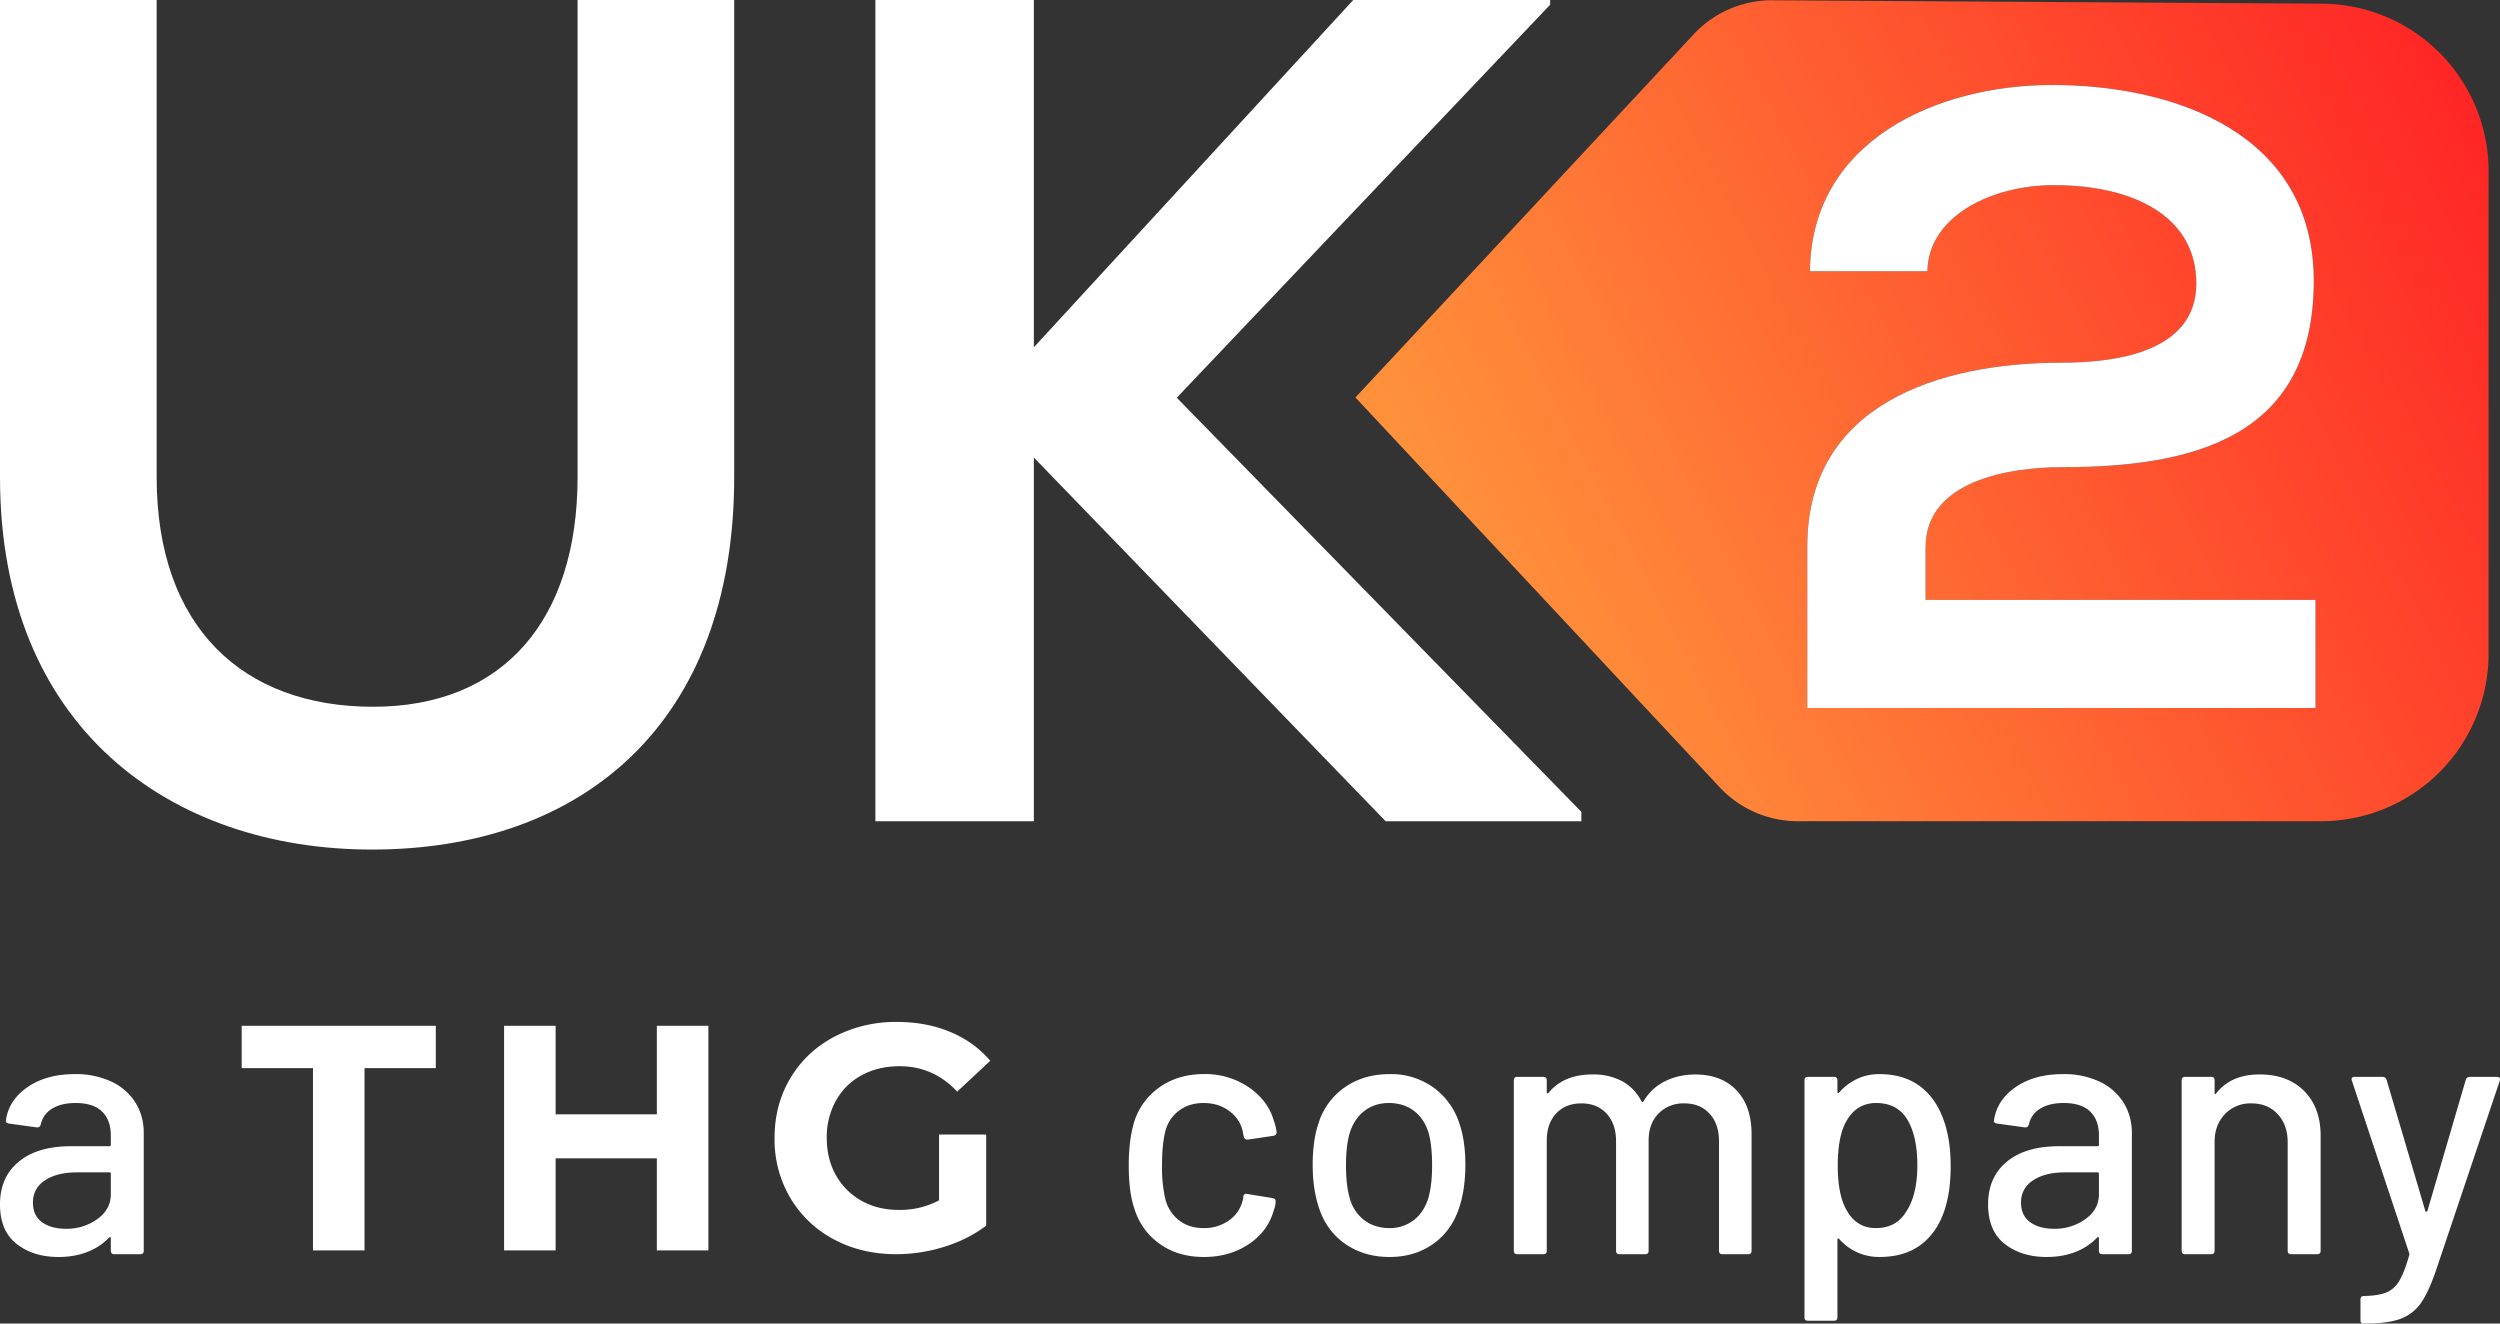
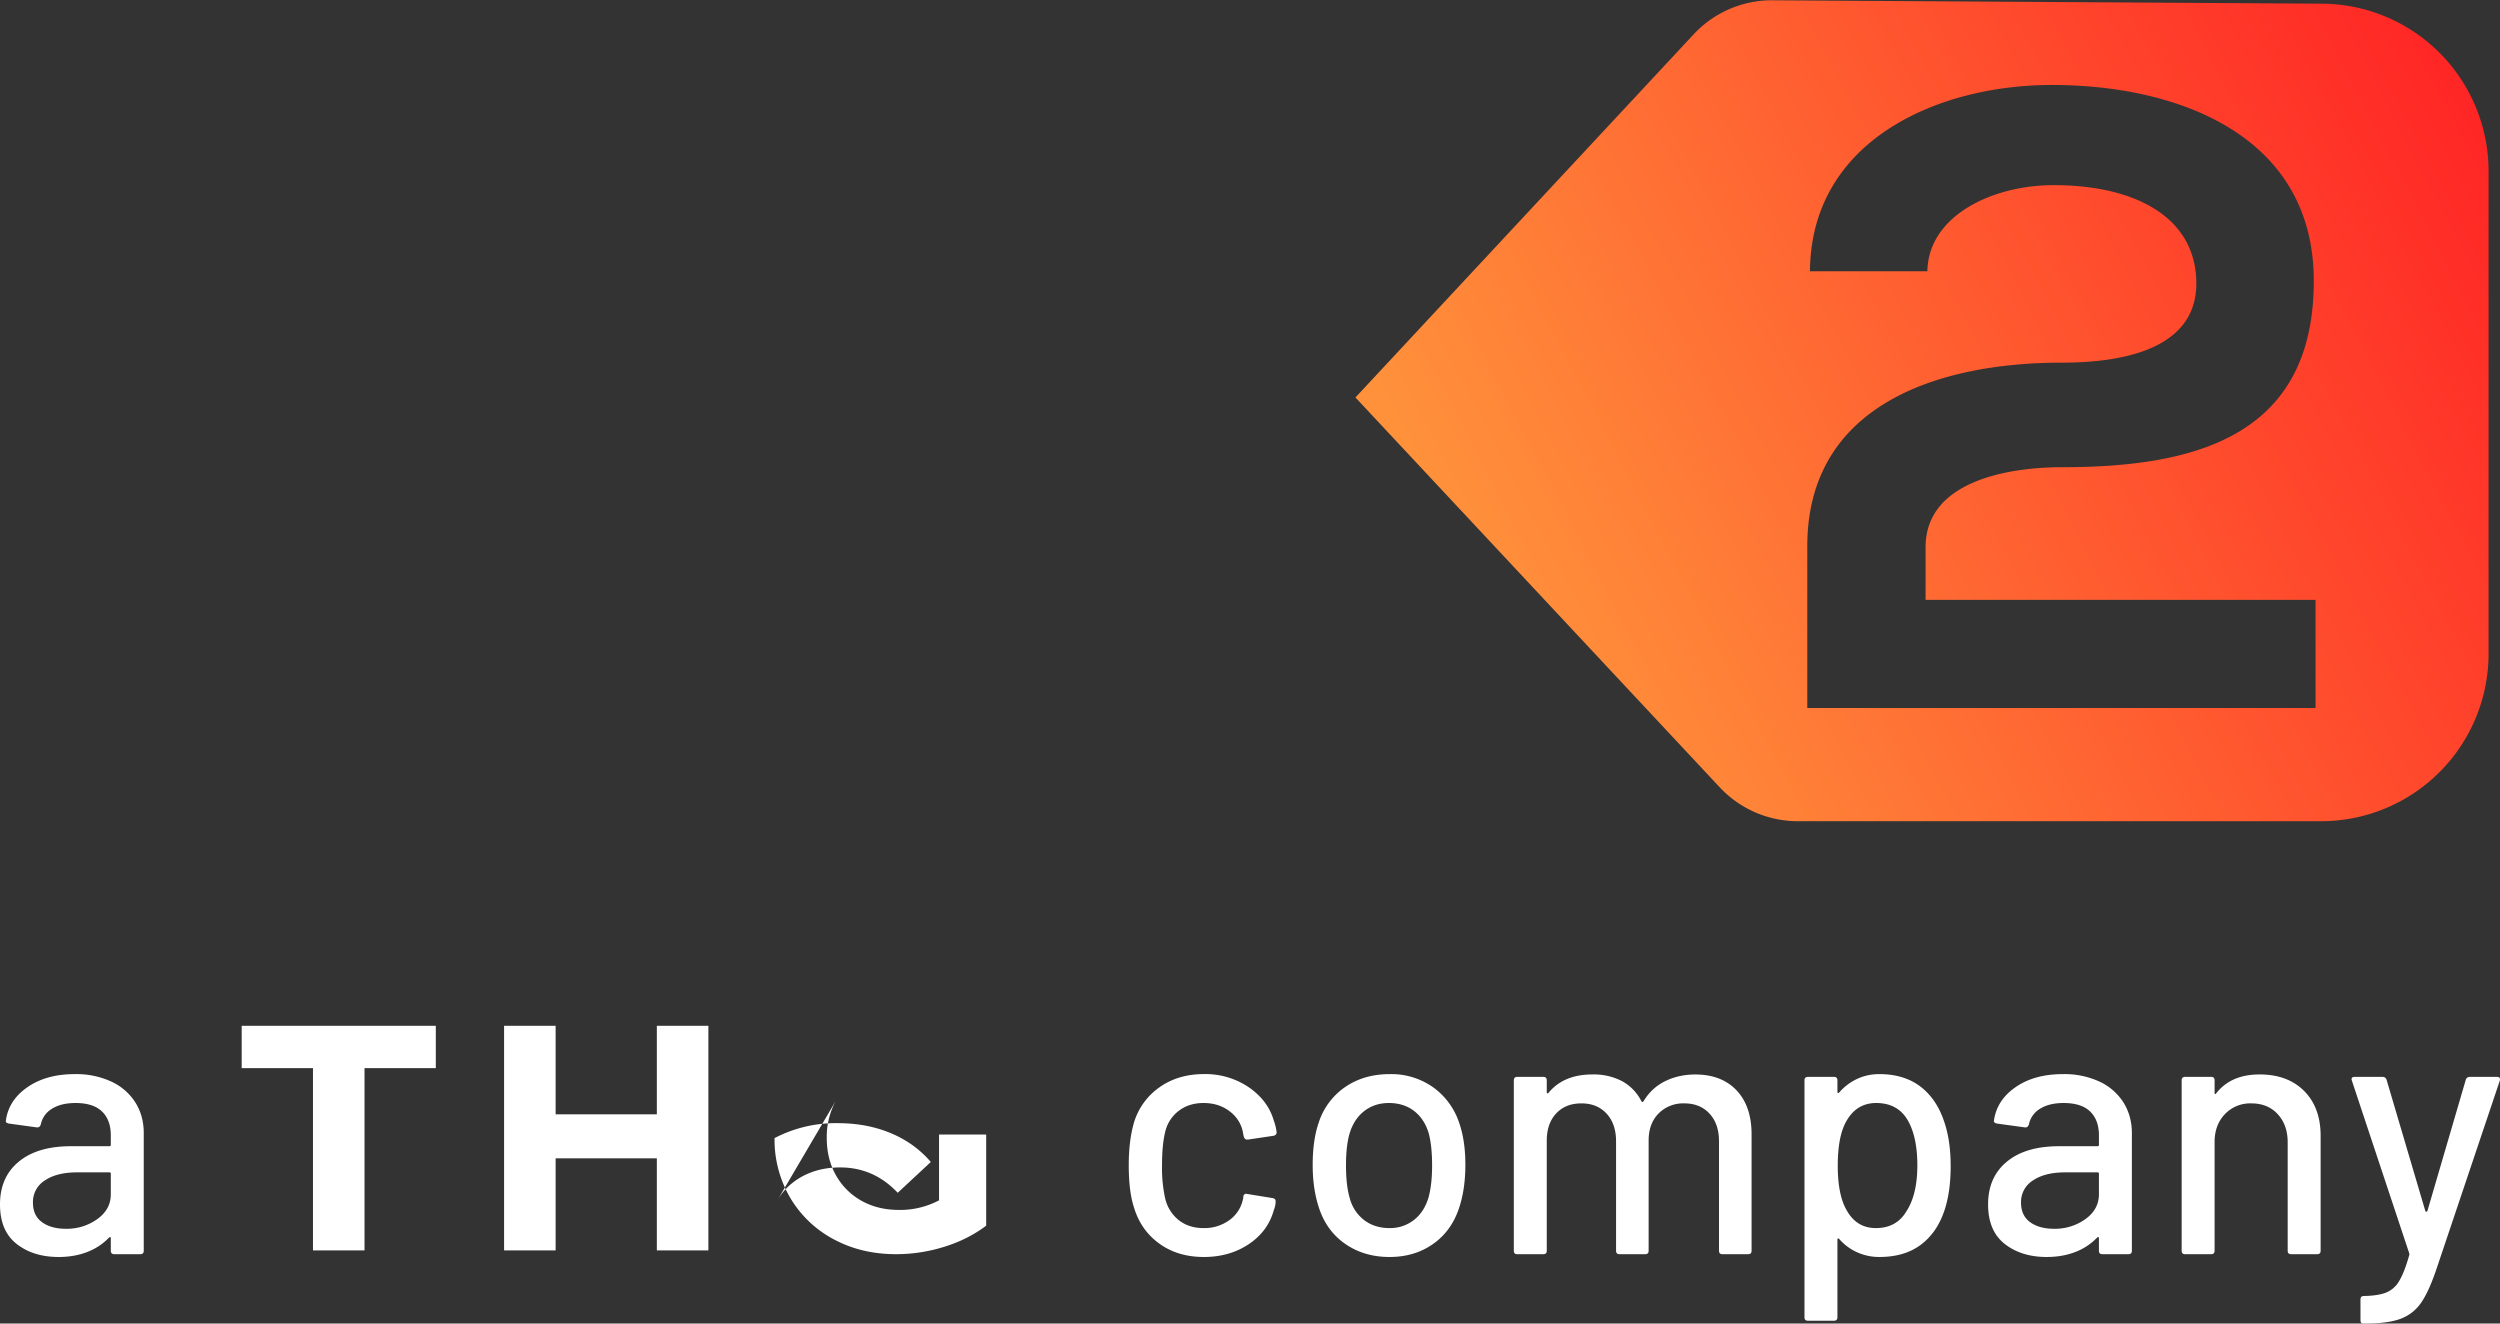
<svg xmlns="http://www.w3.org/2000/svg" xmlns:xlink="http://www.w3.org/1999/xlink" width="68" height="36" viewBox="0 0 68 36">
  <rect x="0" y="0" width="68" height="36" fill="#333333" stroke="none" />
  <defs>
    <linearGradient x1="107.599%" y1="33.141%" x2="10.488%" y2="69.85%" id="5565v83nsb">
      <stop stop-color="#FF2525" offset="0%" />
      <stop stop-color="#FF913B" offset="100%" />
    </linearGradient>
    <path d="M48.216.008 63.16.1a4.557 4.557 0 0 1 4.529 4.557V17.78a4.557 4.557 0 0 1-4.557 4.557h-14.23a2.91 2.91 0 0 1-2.126-.923l-9.908-10.603 9.2-9.878a2.91 2.91 0 0 1 2.148-.926zm7.599 2.303c-3.146 0-6.56 1.53-6.584 5.067h3.194c.025-1.506 1.756-2.342 3.438-2.342 2.195 0 3.877.86 3.877 2.676 0 1.936-2.365 2.152-3.657 2.152-3.365 0-6.925 1.147-6.925 4.995v4.398h13.825v-2.94H52.376v-1.434c0-1.817 2.292-2.175 3.707-2.175 3.584 0 6.852-.813 6.852-5.067 0-3.968-3.707-5.33-7.12-5.33z" id="54faeusraa" />
  </defs>
  <g fill="none" fill-rule="evenodd">
    <g>
-       <path d="M10.115 23.108c5.725 0 9.855-3.43 9.855-10.13V0h-4.26v12.978c0 3.884-2.017 6.246-5.562 6.246-3.545 0-5.887-2.168-5.887-6.246V0H0v12.978c0 6.829 4.651 10.13 10.115 10.13zm18.006-.77v-9.893l9.569 9.893h5.323v-.256L32.008 10.818 42.164.128V0h-5.356l-8.687 9.446V0h-4.31v22.338h4.31z" fill="#FFF" fill-rule="nonzero" />
      <use fill="url(#5565v83nsb)" xlink:href="#54faeusraa" />
-       <path d="M62.983 19.257v-2.94H52.376v-1.434c0-1.817 2.292-2.175 3.707-2.175 3.584 0 6.852-.813 6.852-5.067 0-3.968-3.707-5.33-7.12-5.33-3.146 0-6.56 1.53-6.584 5.067h3.194c.025-1.506 1.756-2.342 3.438-2.342 2.195 0 3.877.86 3.877 2.676 0 1.936-2.365 2.152-3.657 2.152-3.365 0-6.925 1.147-6.925 4.995v4.398h13.825z" fill="#FFF" />
    </g>
-     <path d="M6.574 27.902h5.28v1.152H9.915v4.956H8.513v-4.956H6.574v-1.152zm11.292 0h1.402v6.108h-1.402v-2.504h-2.753v2.504h-1.402v-6.108h1.402v2.408h2.753v-2.408zm4.872 2.033a2.039 2.039 0 0 0-.25 1.02c0 .379.083.716.25 1.013.168.297.4.528.697.694.297.166.636.248 1.017.248a2.26 2.26 0 0 0 1.09-.261V30.86h1.282v2.478c-.33.25-.71.442-1.143.576-.433.134-.868.2-1.307.2-.629 0-1.194-.135-1.696-.405a3.01 3.01 0 0 1-1.182-1.126 3.12 3.12 0 0 1-.428-1.627c0-.605.142-1.147.428-1.627.286-.48.682-.855 1.19-1.126a3.589 3.589 0 0 1 1.714-.406c.53 0 1.013.09 1.446.271.432.18.796.442 1.09.785l-.9.838c-.433-.46-.955-.69-1.567-.69-.386 0-.73.082-1.03.245-.3.163-.533.392-.7.69zm10.008 4.255c.466 0 .874-.117 1.222-.35.349-.234.576-.544.681-.929a.61.61 0 0 0 .047-.208v-.038c0-.038-.025-.064-.075-.076l-.7-.114c-.05-.012-.084.006-.102.057v.038c-.006.006-.008.014-.005.024s.002.017-.005.023a.928.928 0 0 1-.368.569 1.15 1.15 0 0 1-.705.218c-.267 0-.493-.073-.676-.218a1.057 1.057 0 0 1-.369-.597 3.843 3.843 0 0 1-.084-.89c0-.374.028-.674.084-.901a.996.996 0 0 1 .364-.578c.187-.145.414-.218.681-.218.274 0 .507.073.7.218a.927.927 0 0 1 .364.54l.028.152c.019.057.05.085.093.085h.02l.7-.104c.055-.013.083-.044.083-.095a1.347 1.347 0 0 0-.075-.313c-.105-.366-.332-.67-.68-.91a2.102 2.102 0 0 0-1.223-.36c-.467 0-.87.12-1.209.36a1.8 1.8 0 0 0-.695.967c-.094.329-.14.71-.14 1.147 0 .473.046.856.14 1.146.124.417.354.747.69.99.336.244.74.365 1.214.365zm5.05 0c.454 0 .85-.118 1.185-.355.336-.237.573-.567.71-.99.111-.335.167-.724.167-1.166 0-.436-.056-.815-.168-1.137a1.94 1.94 0 0 0-.713-.971 1.967 1.967 0 0 0-1.172-.355c-.473 0-.88.118-1.222.355a1.862 1.862 0 0 0-.719.98c-.106.31-.159.69-.159 1.138 0 .43.056.815.168 1.156.137.423.377.753.719.99.342.237.744.355 1.204.355zm0-.786c-.268 0-.496-.071-.686-.213a1.108 1.108 0 0 1-.397-.602c-.068-.228-.102-.524-.102-.89 0-.367.034-.66.102-.882.081-.259.215-.46.402-.602.186-.142.407-.213.662-.213.268 0 .495.071.682.213.186.142.32.343.4.602.063.234.094.527.094.881s-.034.65-.102.89c-.081.26-.215.46-.402.603a1.048 1.048 0 0 1-.653.213zm4.182.71c.063 0 .094-.031.094-.094v-2.995c0-.31.085-.555.256-.739.171-.183.4-.274.686-.274.286 0 .515.093.686.28.171.185.257.437.257.752v2.976c0 .063.031.094.093.094h.7c.062 0 .093-.031.093-.094v-2.995c0-.31.09-.555.271-.739a.94.94 0 0 1 .7-.274c.286 0 .515.093.686.28.171.185.257.437.257.752v2.976c0 .063.03.094.093.094h.7c.062 0 .093-.031.093-.094v-3.165c0-.512-.137-.911-.41-1.199-.274-.287-.647-.43-1.12-.43-.299 0-.571.06-.817.18s-.443.302-.593.549c-.018.025-.037.025-.056 0a1.272 1.272 0 0 0-.522-.545 1.662 1.662 0 0 0-.812-.185c-.523 0-.92.167-1.195.502-.012.013-.023.016-.032.01a.032.032 0 0 1-.014-.029v-.322c0-.063-.031-.095-.094-.095h-.709c-.062 0-.093.032-.093.095v4.634c0 .063.03.094.093.094h.71zm7.906 1.81c.063 0 .094-.031.094-.095v-2.113c0-.012.004-.022.014-.028.01-.006.02-.003.032.01.137.157.3.279.49.364.19.086.39.128.602.128.467 0 .85-.115 1.148-.346.299-.23.514-.557.644-.98.1-.323.15-.705.15-1.147 0-.467-.06-.872-.178-1.213-.137-.41-.353-.728-.648-.952-.296-.224-.668-.336-1.116-.336-.217 0-.42.044-.606.132a1.468 1.468 0 0 0-.486.37c-.012.012-.023.016-.032.01a.032.032 0 0 1-.014-.03v-.312c0-.063-.031-.095-.094-.095h-.709c-.062 0-.093.032-.093.095v6.443c0 .064.031.095.093.095h.71zm1.14-2.52c-.35 0-.614-.161-.794-.484-.162-.277-.243-.682-.243-1.212 0-.525.075-.923.224-1.194.187-.341.46-.512.821-.512.411 0 .707.174.887.521.156.297.233.689.233 1.175 0 .53-.1.948-.298 1.25-.18.304-.458.456-.83.456zm4.648.786c.286 0 .546-.046.78-.137a1.62 1.62 0 0 0 .592-.393c.031-.02.047-.013.047.019v.34c0 .064.03.095.093.095h.71c.062 0 .093-.031.093-.094v-3.203c0-.31-.077-.586-.229-.83a1.53 1.53 0 0 0-.653-.568 2.274 2.274 0 0 0-.994-.203c-.517 0-.946.118-1.288.355-.342.237-.538.542-.588.914-.006.038.022.063.084.076l.756.104c.056.007.093-.022.112-.085a.643.643 0 0 1 .303-.422c.165-.104.378-.156.64-.156.323 0 .564.077.723.232.158.155.238.371.238.65v.255c0 .025-.013.038-.038.038h-1.045c-.61 0-1.084.14-1.423.422-.34.28-.509.668-.509 1.16 0 .48.151.839.453 1.076.302.237.683.355 1.143.355zm.196-.767c-.267 0-.484-.06-.649-.18-.164-.12-.247-.297-.247-.531a.69.69 0 0 1 .327-.606c.218-.146.51-.218.877-.218h.877c.025 0 .038.012.038.038v.559c0 .271-.122.496-.364.672a1.418 1.418 0 0 1-.859.266zm4.276.691c.062 0 .093-.031.093-.094v-2.957c0-.31.094-.562.28-.758a.949.949 0 0 1 .719-.293c.298 0 .538.097.718.293.18.196.271.452.271.768v2.947c0 .063.031.094.093.094h.71c.062 0 .093-.031.093-.094v-3.127c0-.512-.15-.918-.448-1.218-.299-.3-.703-.45-1.213-.45-.523 0-.918.174-1.185.521-.007.013-.014.016-.024.01a.032.032 0 0 1-.014-.029v-.34c0-.064-.03-.096-.093-.096h-.71c-.062 0-.093.032-.093.095v4.634c0 .063.031.094.094.094h.709zM64.336 36c.416 0 .74-.044.97-.133a1.17 1.17 0 0 0 .56-.45c.143-.211.286-.535.43-.971l1.698-5.05c.019-.07-.006-.105-.075-.105h-.737c-.056 0-.093.026-.112.076l-1.045 3.572c-.006.013-.016.02-.028.02-.013 0-.022-.007-.028-.02l-1.055-3.572c-.018-.05-.056-.076-.112-.076h-.756c-.056 0-.084.023-.084.067l.01.038 1.558 4.69.005.024c.003.015.001.027-.005.033-.087.31-.177.541-.27.696a.73.73 0 0 1-.355.318c-.143.057-.34.088-.588.094h-.019c-.062 0-.093.032-.093.095v.56c0 .062.022.094.065.094h.066zm-62.74-1.81c.286 0 .546-.046.78-.137a1.62 1.62 0 0 0 .592-.393c.03-.02.046-.013.046.019v.34c0 .064.032.095.094.095h.709c.062 0 .093-.031.093-.094v-3.203c0-.31-.076-.586-.228-.83a1.53 1.53 0 0 0-.654-.568 2.274 2.274 0 0 0-.993-.203c-.517 0-.946.118-1.288.355-.343.237-.539.542-.588.914-.007.038.021.063.084.076l.756.104c.056.007.093-.022.112-.085a.643.643 0 0 1 .303-.422c.165-.104.378-.156.64-.156.323 0 .564.077.722.232.16.155.238.371.238.65v.255c0 .025-.012.038-.037.038H1.932c-.61 0-1.084.14-1.423.422-.34.28-.509.668-.509 1.16 0 .48.15.839.453 1.076.301.237.682.355 1.143.355zm.196-.767c-.268 0-.484-.06-.649-.18-.165-.12-.247-.297-.247-.531a.69.69 0 0 1 .327-.606c.217-.146.51-.218.877-.218h.877c.025 0 .037.012.037.038v.559c0 .271-.12.496-.364.672a1.418 1.418 0 0 1-.858.266z" fill="#FFF" />
+     <path d="M6.574 27.902h5.28v1.152H9.915v4.956H8.513v-4.956H6.574v-1.152zm11.292 0h1.402v6.108h-1.402v-2.504h-2.753v2.504h-1.402v-6.108h1.402v2.408h2.753v-2.408zm4.872 2.033a2.039 2.039 0 0 0-.25 1.02c0 .379.083.716.25 1.013.168.297.4.528.697.694.297.166.636.248 1.017.248a2.26 2.26 0 0 0 1.09-.261V30.86h1.282v2.478c-.33.25-.71.442-1.143.576-.433.134-.868.2-1.307.2-.629 0-1.194-.135-1.696-.405a3.01 3.01 0 0 1-1.182-1.126 3.12 3.12 0 0 1-.428-1.627a3.589 3.589 0 0 1 1.714-.406c.53 0 1.013.09 1.446.271.432.18.796.442 1.09.785l-.9.838c-.433-.46-.955-.69-1.567-.69-.386 0-.73.082-1.03.245-.3.163-.533.392-.7.69zm10.008 4.255c.466 0 .874-.117 1.222-.35.349-.234.576-.544.681-.929a.61.61 0 0 0 .047-.208v-.038c0-.038-.025-.064-.075-.076l-.7-.114c-.05-.012-.084.006-.102.057v.038c-.006.006-.008.014-.005.024s.002.017-.005.023a.928.928 0 0 1-.368.569 1.15 1.15 0 0 1-.705.218c-.267 0-.493-.073-.676-.218a1.057 1.057 0 0 1-.369-.597 3.843 3.843 0 0 1-.084-.89c0-.374.028-.674.084-.901a.996.996 0 0 1 .364-.578c.187-.145.414-.218.681-.218.274 0 .507.073.7.218a.927.927 0 0 1 .364.54l.028.152c.019.057.05.085.093.085h.02l.7-.104c.055-.013.083-.044.083-.095a1.347 1.347 0 0 0-.075-.313c-.105-.366-.332-.67-.68-.91a2.102 2.102 0 0 0-1.223-.36c-.467 0-.87.12-1.209.36a1.8 1.8 0 0 0-.695.967c-.094.329-.14.71-.14 1.147 0 .473.046.856.14 1.146.124.417.354.747.69.99.336.244.74.365 1.214.365zm5.05 0c.454 0 .85-.118 1.185-.355.336-.237.573-.567.71-.99.111-.335.167-.724.167-1.166 0-.436-.056-.815-.168-1.137a1.94 1.94 0 0 0-.713-.971 1.967 1.967 0 0 0-1.172-.355c-.473 0-.88.118-1.222.355a1.862 1.862 0 0 0-.719.98c-.106.31-.159.69-.159 1.138 0 .43.056.815.168 1.156.137.423.377.753.719.99.342.237.744.355 1.204.355zm0-.786c-.268 0-.496-.071-.686-.213a1.108 1.108 0 0 1-.397-.602c-.068-.228-.102-.524-.102-.89 0-.367.034-.66.102-.882.081-.259.215-.46.402-.602.186-.142.407-.213.662-.213.268 0 .495.071.682.213.186.142.32.343.4.602.063.234.094.527.094.881s-.034.65-.102.89c-.081.26-.215.46-.402.603a1.048 1.048 0 0 1-.653.213zm4.182.71c.063 0 .094-.031.094-.094v-2.995c0-.31.085-.555.256-.739.171-.183.4-.274.686-.274.286 0 .515.093.686.28.171.185.257.437.257.752v2.976c0 .063.031.094.093.094h.7c.062 0 .093-.031.093-.094v-2.995c0-.31.09-.555.271-.739a.94.94 0 0 1 .7-.274c.286 0 .515.093.686.28.171.185.257.437.257.752v2.976c0 .063.03.094.093.094h.7c.062 0 .093-.031.093-.094v-3.165c0-.512-.137-.911-.41-1.199-.274-.287-.647-.43-1.12-.43-.299 0-.571.06-.817.18s-.443.302-.593.549c-.018.025-.037.025-.056 0a1.272 1.272 0 0 0-.522-.545 1.662 1.662 0 0 0-.812-.185c-.523 0-.92.167-1.195.502-.012.013-.023.016-.032.01a.032.032 0 0 1-.014-.029v-.322c0-.063-.031-.095-.094-.095h-.709c-.062 0-.093.032-.093.095v4.634c0 .063.03.094.093.094h.71zm7.906 1.81c.063 0 .094-.031.094-.095v-2.113c0-.012.004-.022.014-.028.01-.006.02-.003.032.01.137.157.3.279.49.364.19.086.39.128.602.128.467 0 .85-.115 1.148-.346.299-.23.514-.557.644-.98.1-.323.15-.705.15-1.147 0-.467-.06-.872-.178-1.213-.137-.41-.353-.728-.648-.952-.296-.224-.668-.336-1.116-.336-.217 0-.42.044-.606.132a1.468 1.468 0 0 0-.486.37c-.012.012-.023.016-.032.01a.032.032 0 0 1-.014-.03v-.312c0-.063-.031-.095-.094-.095h-.709c-.062 0-.093.032-.093.095v6.443c0 .064.031.095.093.095h.71zm1.14-2.52c-.35 0-.614-.161-.794-.484-.162-.277-.243-.682-.243-1.212 0-.525.075-.923.224-1.194.187-.341.46-.512.821-.512.411 0 .707.174.887.521.156.297.233.689.233 1.175 0 .53-.1.948-.298 1.25-.18.304-.458.456-.83.456zm4.648.786c.286 0 .546-.046.78-.137a1.62 1.62 0 0 0 .592-.393c.031-.02.047-.013.047.019v.34c0 .064.03.095.093.095h.71c.062 0 .093-.031.093-.094v-3.203c0-.31-.077-.586-.229-.83a1.53 1.53 0 0 0-.653-.568 2.274 2.274 0 0 0-.994-.203c-.517 0-.946.118-1.288.355-.342.237-.538.542-.588.914-.006.038.022.063.084.076l.756.104c.056.007.093-.022.112-.085a.643.643 0 0 1 .303-.422c.165-.104.378-.156.64-.156.323 0 .564.077.723.232.158.155.238.371.238.65v.255c0 .025-.013.038-.038.038h-1.045c-.61 0-1.084.14-1.423.422-.34.28-.509.668-.509 1.16 0 .48.151.839.453 1.076.302.237.683.355 1.143.355zm.196-.767c-.267 0-.484-.06-.649-.18-.164-.12-.247-.297-.247-.531a.69.69 0 0 1 .327-.606c.218-.146.51-.218.877-.218h.877c.025 0 .038.012.038.038v.559c0 .271-.122.496-.364.672a1.418 1.418 0 0 1-.859.266zm4.276.691c.062 0 .093-.031.093-.094v-2.957c0-.31.094-.562.28-.758a.949.949 0 0 1 .719-.293c.298 0 .538.097.718.293.18.196.271.452.271.768v2.947c0 .063.031.094.093.094h.71c.062 0 .093-.031.093-.094v-3.127c0-.512-.15-.918-.448-1.218-.299-.3-.703-.45-1.213-.45-.523 0-.918.174-1.185.521-.007.013-.014.016-.024.01a.032.032 0 0 1-.014-.029v-.34c0-.064-.03-.096-.093-.096h-.71c-.062 0-.093.032-.093.095v4.634c0 .063.031.094.094.094h.709zM64.336 36c.416 0 .74-.044.97-.133a1.17 1.17 0 0 0 .56-.45c.143-.211.286-.535.43-.971l1.698-5.05c.019-.07-.006-.105-.075-.105h-.737c-.056 0-.093.026-.112.076l-1.045 3.572c-.006.013-.016.02-.028.02-.013 0-.022-.007-.028-.02l-1.055-3.572c-.018-.05-.056-.076-.112-.076h-.756c-.056 0-.084.023-.084.067l.01.038 1.558 4.69.005.024c.003.015.001.027-.005.033-.087.31-.177.541-.27.696a.73.73 0 0 1-.355.318c-.143.057-.34.088-.588.094h-.019c-.062 0-.093.032-.093.095v.56c0 .062.022.094.065.094h.066zm-62.74-1.81c.286 0 .546-.046.78-.137a1.62 1.62 0 0 0 .592-.393c.03-.02.046-.013.046.019v.34c0 .064.032.095.094.095h.709c.062 0 .093-.031.093-.094v-3.203c0-.31-.076-.586-.228-.83a1.53 1.53 0 0 0-.654-.568 2.274 2.274 0 0 0-.993-.203c-.517 0-.946.118-1.288.355-.343.237-.539.542-.588.914-.007.038.021.063.084.076l.756.104c.056.007.093-.022.112-.085a.643.643 0 0 1 .303-.422c.165-.104.378-.156.64-.156.323 0 .564.077.722.232.16.155.238.371.238.65v.255c0 .025-.012.038-.037.038H1.932c-.61 0-1.084.14-1.423.422-.34.28-.509.668-.509 1.16 0 .48.15.839.453 1.076.301.237.682.355 1.143.355zm.196-.767c-.268 0-.484-.06-.649-.18-.165-.12-.247-.297-.247-.531a.69.69 0 0 1 .327-.606c.217-.146.51-.218.877-.218h.877c.025 0 .037.012.037.038v.559c0 .271-.12.496-.364.672a1.418 1.418 0 0 1-.858.266z" fill="#FFF" />
  </g>
</svg>